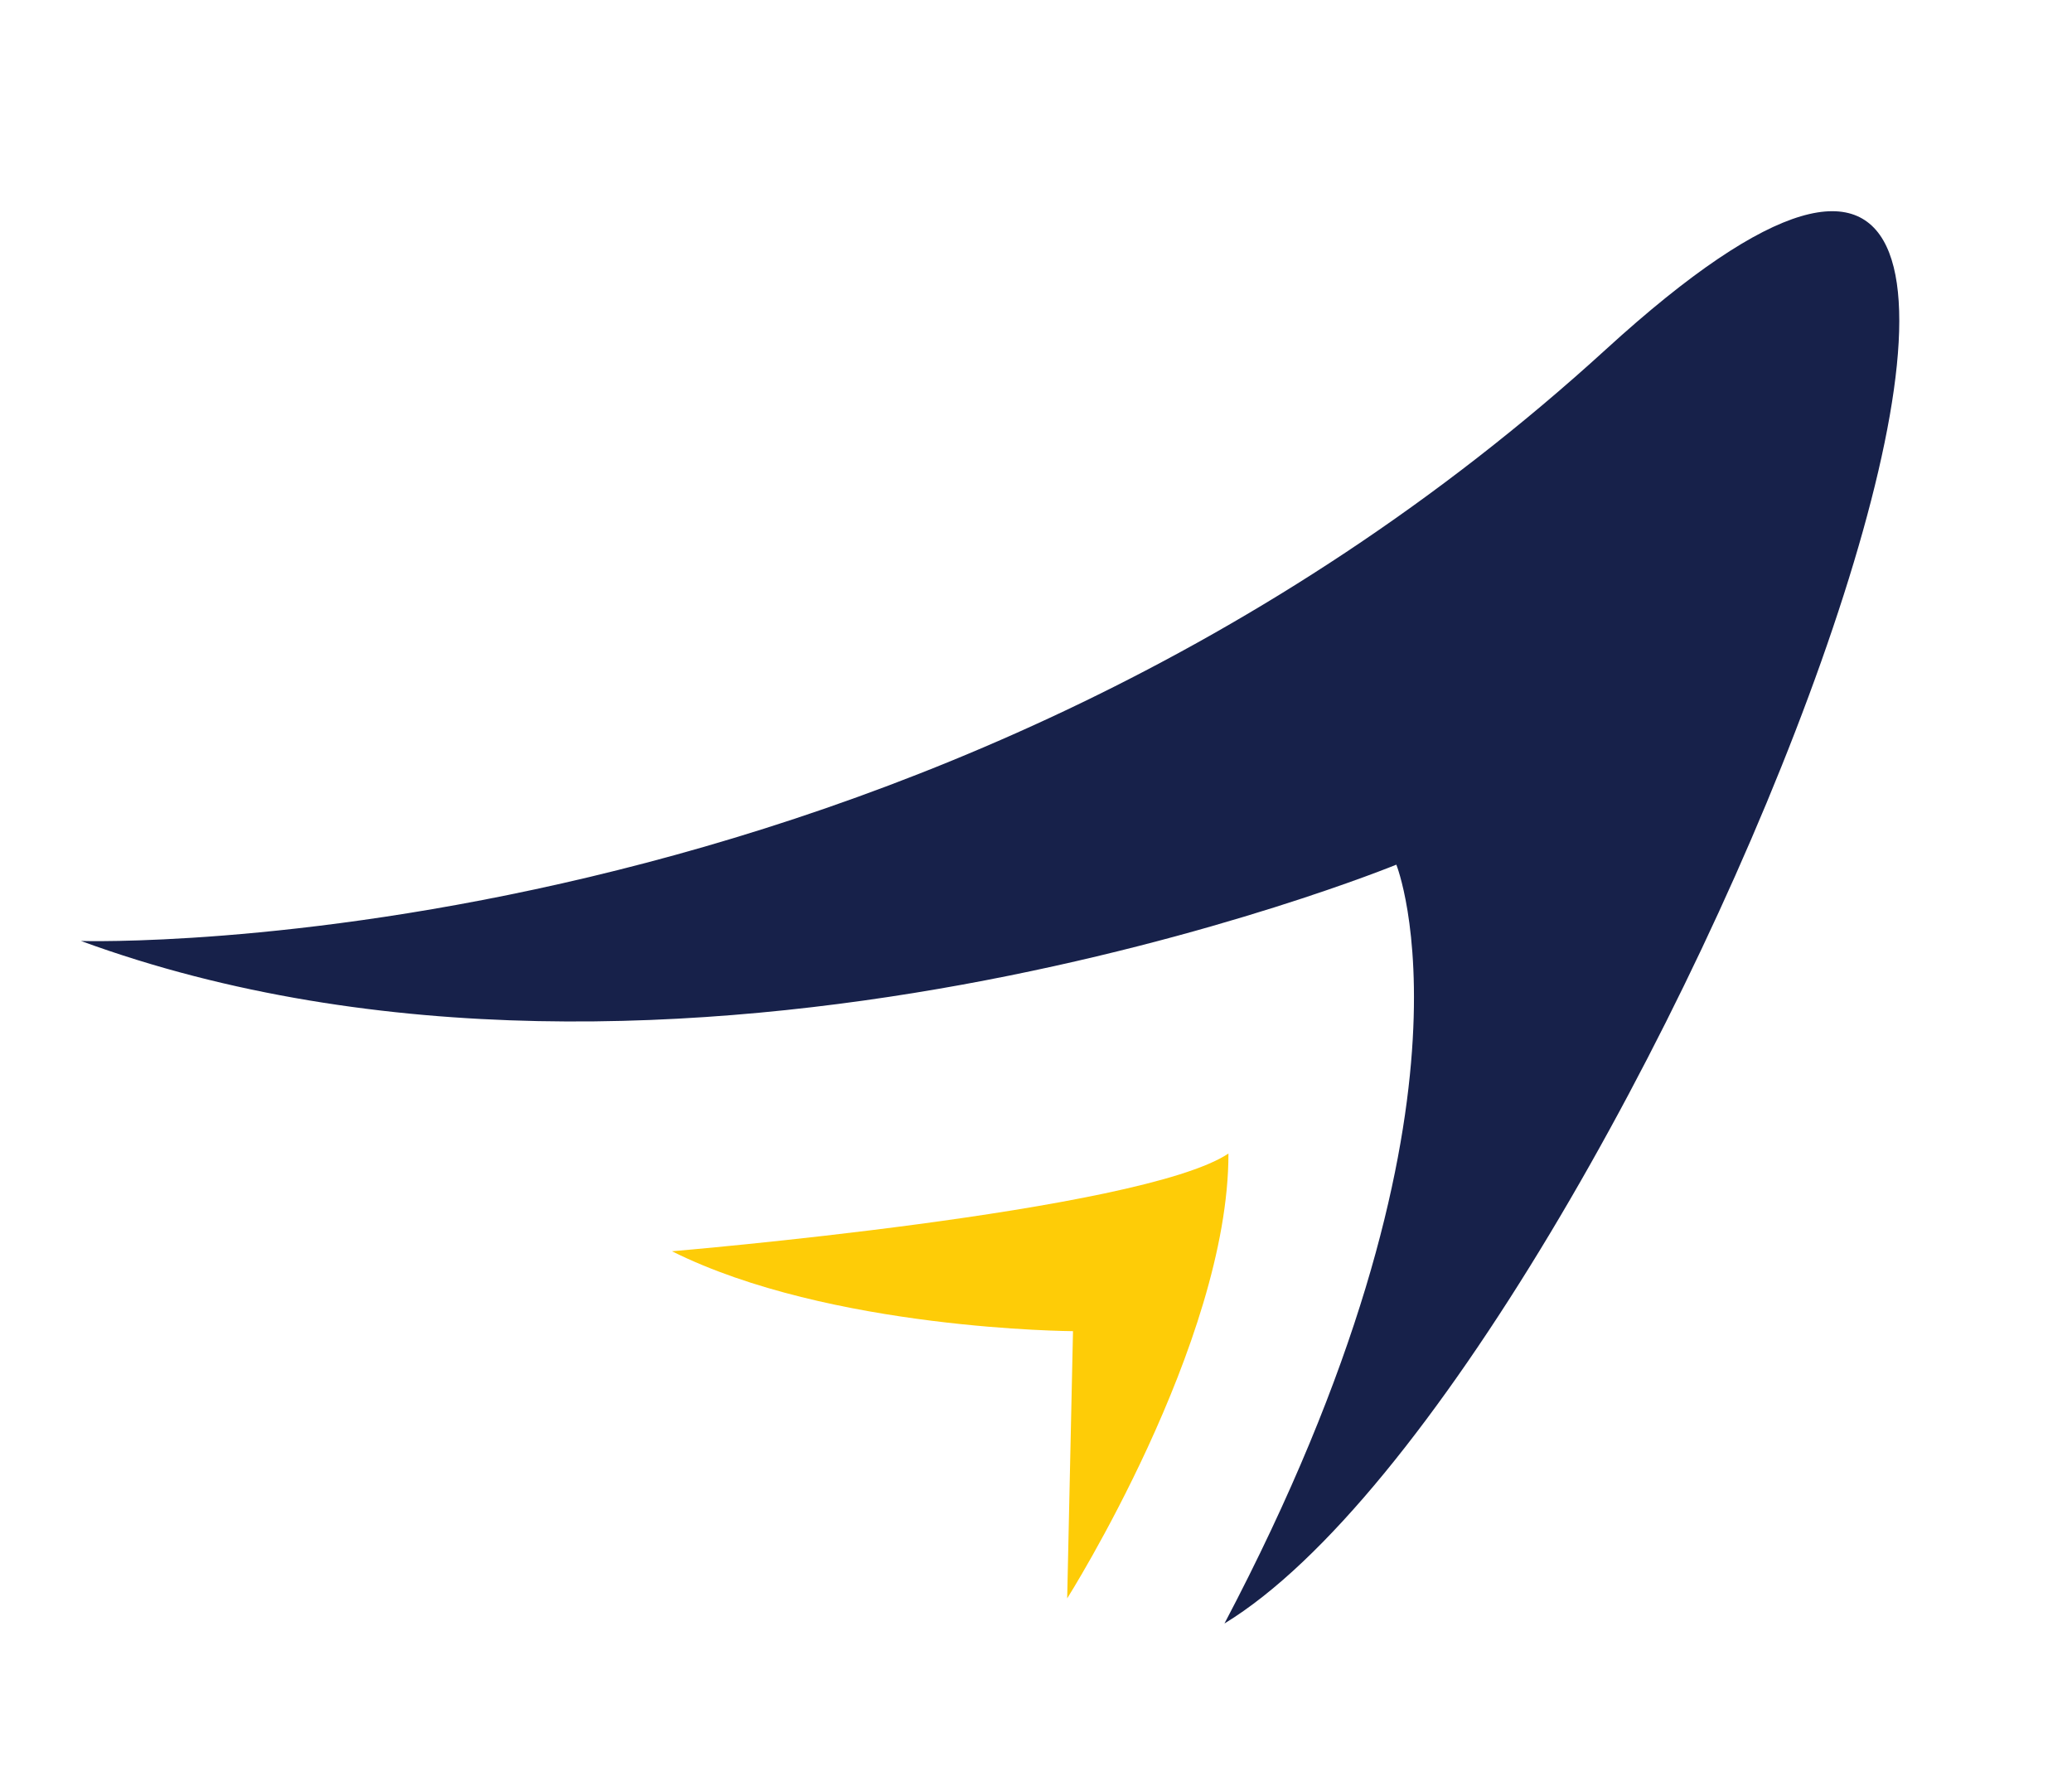
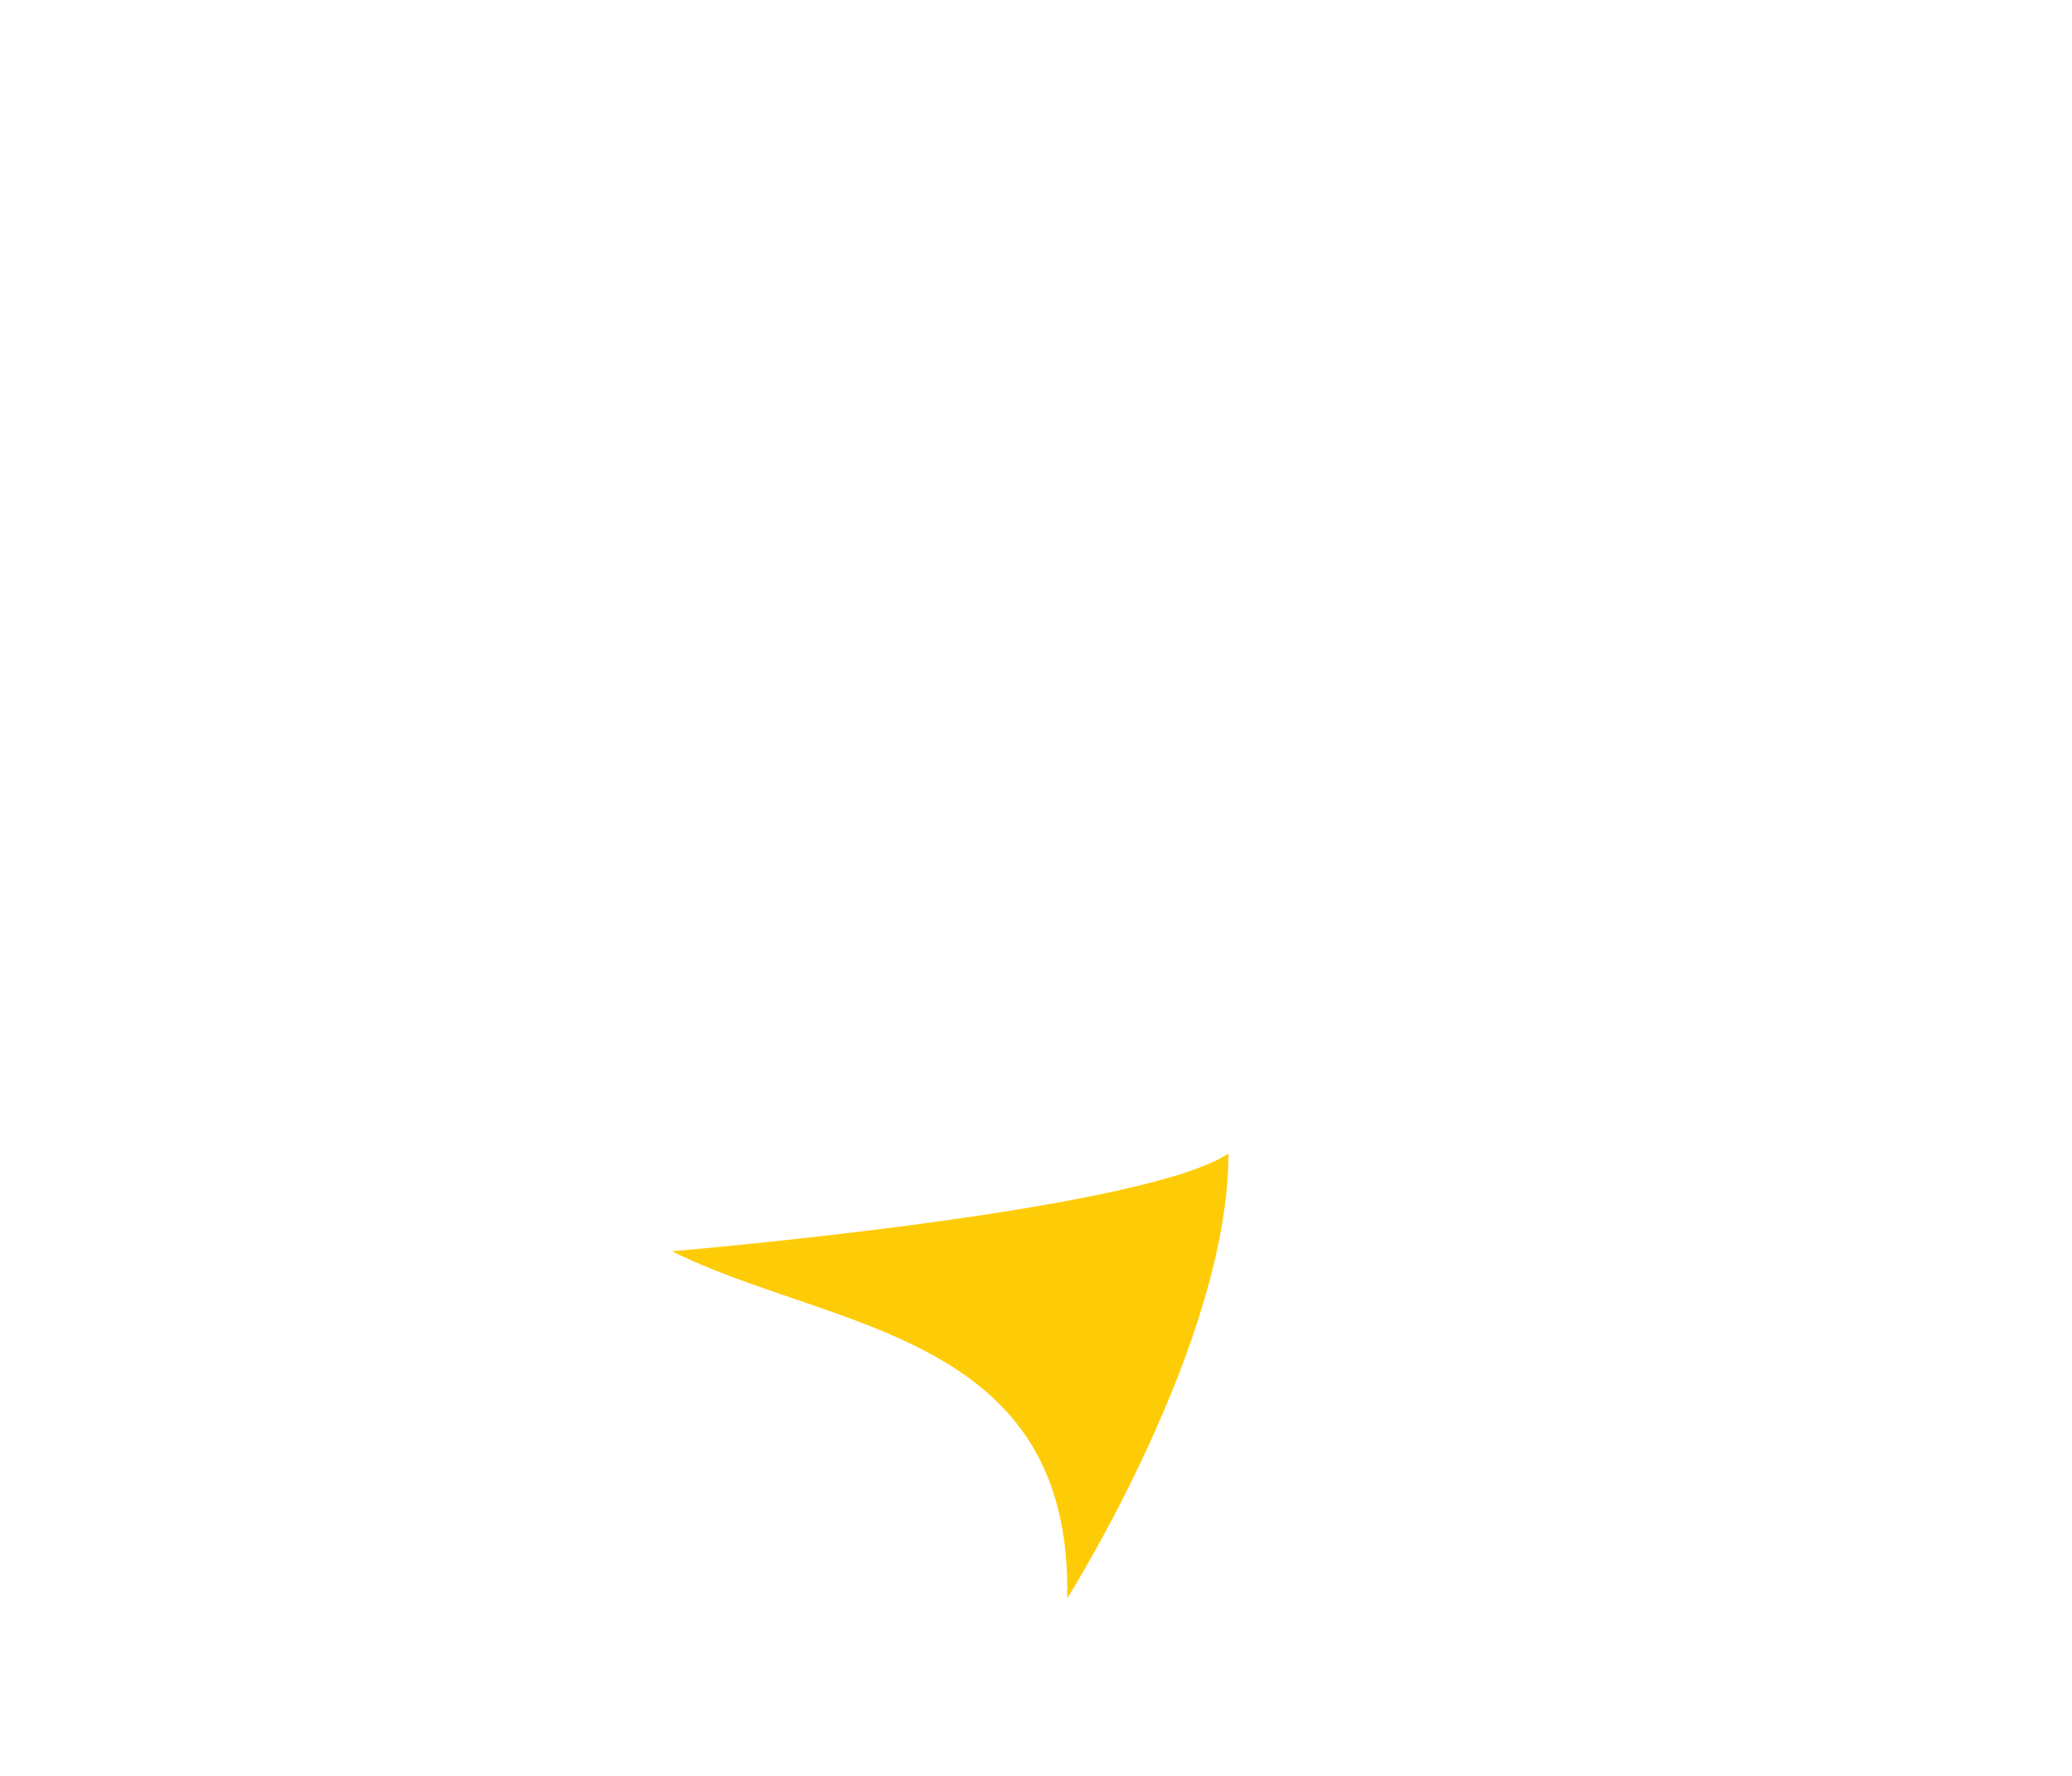
<svg xmlns="http://www.w3.org/2000/svg" version="1.1" id="Layer_1" x="0px" y="0px" width="42px" height="36px" viewBox="0 0 42 36" enable-background="new 0 0 42 36" xml:space="preserve">
  <g>
-     <path fill="#17214A" d="M1.641,19.075c0,0,17.181,0.541,30.915-11.996c13.735-12.537,0.462,20.837-7.736,25.832   c5.49-10.426,3.484-15.383,3.484-15.383S13.728,23.499,1.641,19.075z" />
-     <path fill="#FECC07" d="M13.621,25.365c0,0,9.507-0.798,11.28-1.981c0.003,3.842-3.269,9.018-3.269,9.018l0.118-5.417   C21.75,26.984,16.824,26.964,13.621,25.365z" />
+     <path fill="#FECC07" d="M13.621,25.365c0,0,9.507-0.798,11.28-1.981c0.003,3.842-3.269,9.018-3.269,9.018C21.75,26.984,16.824,26.964,13.621,25.365z" />
  </g>
</svg>